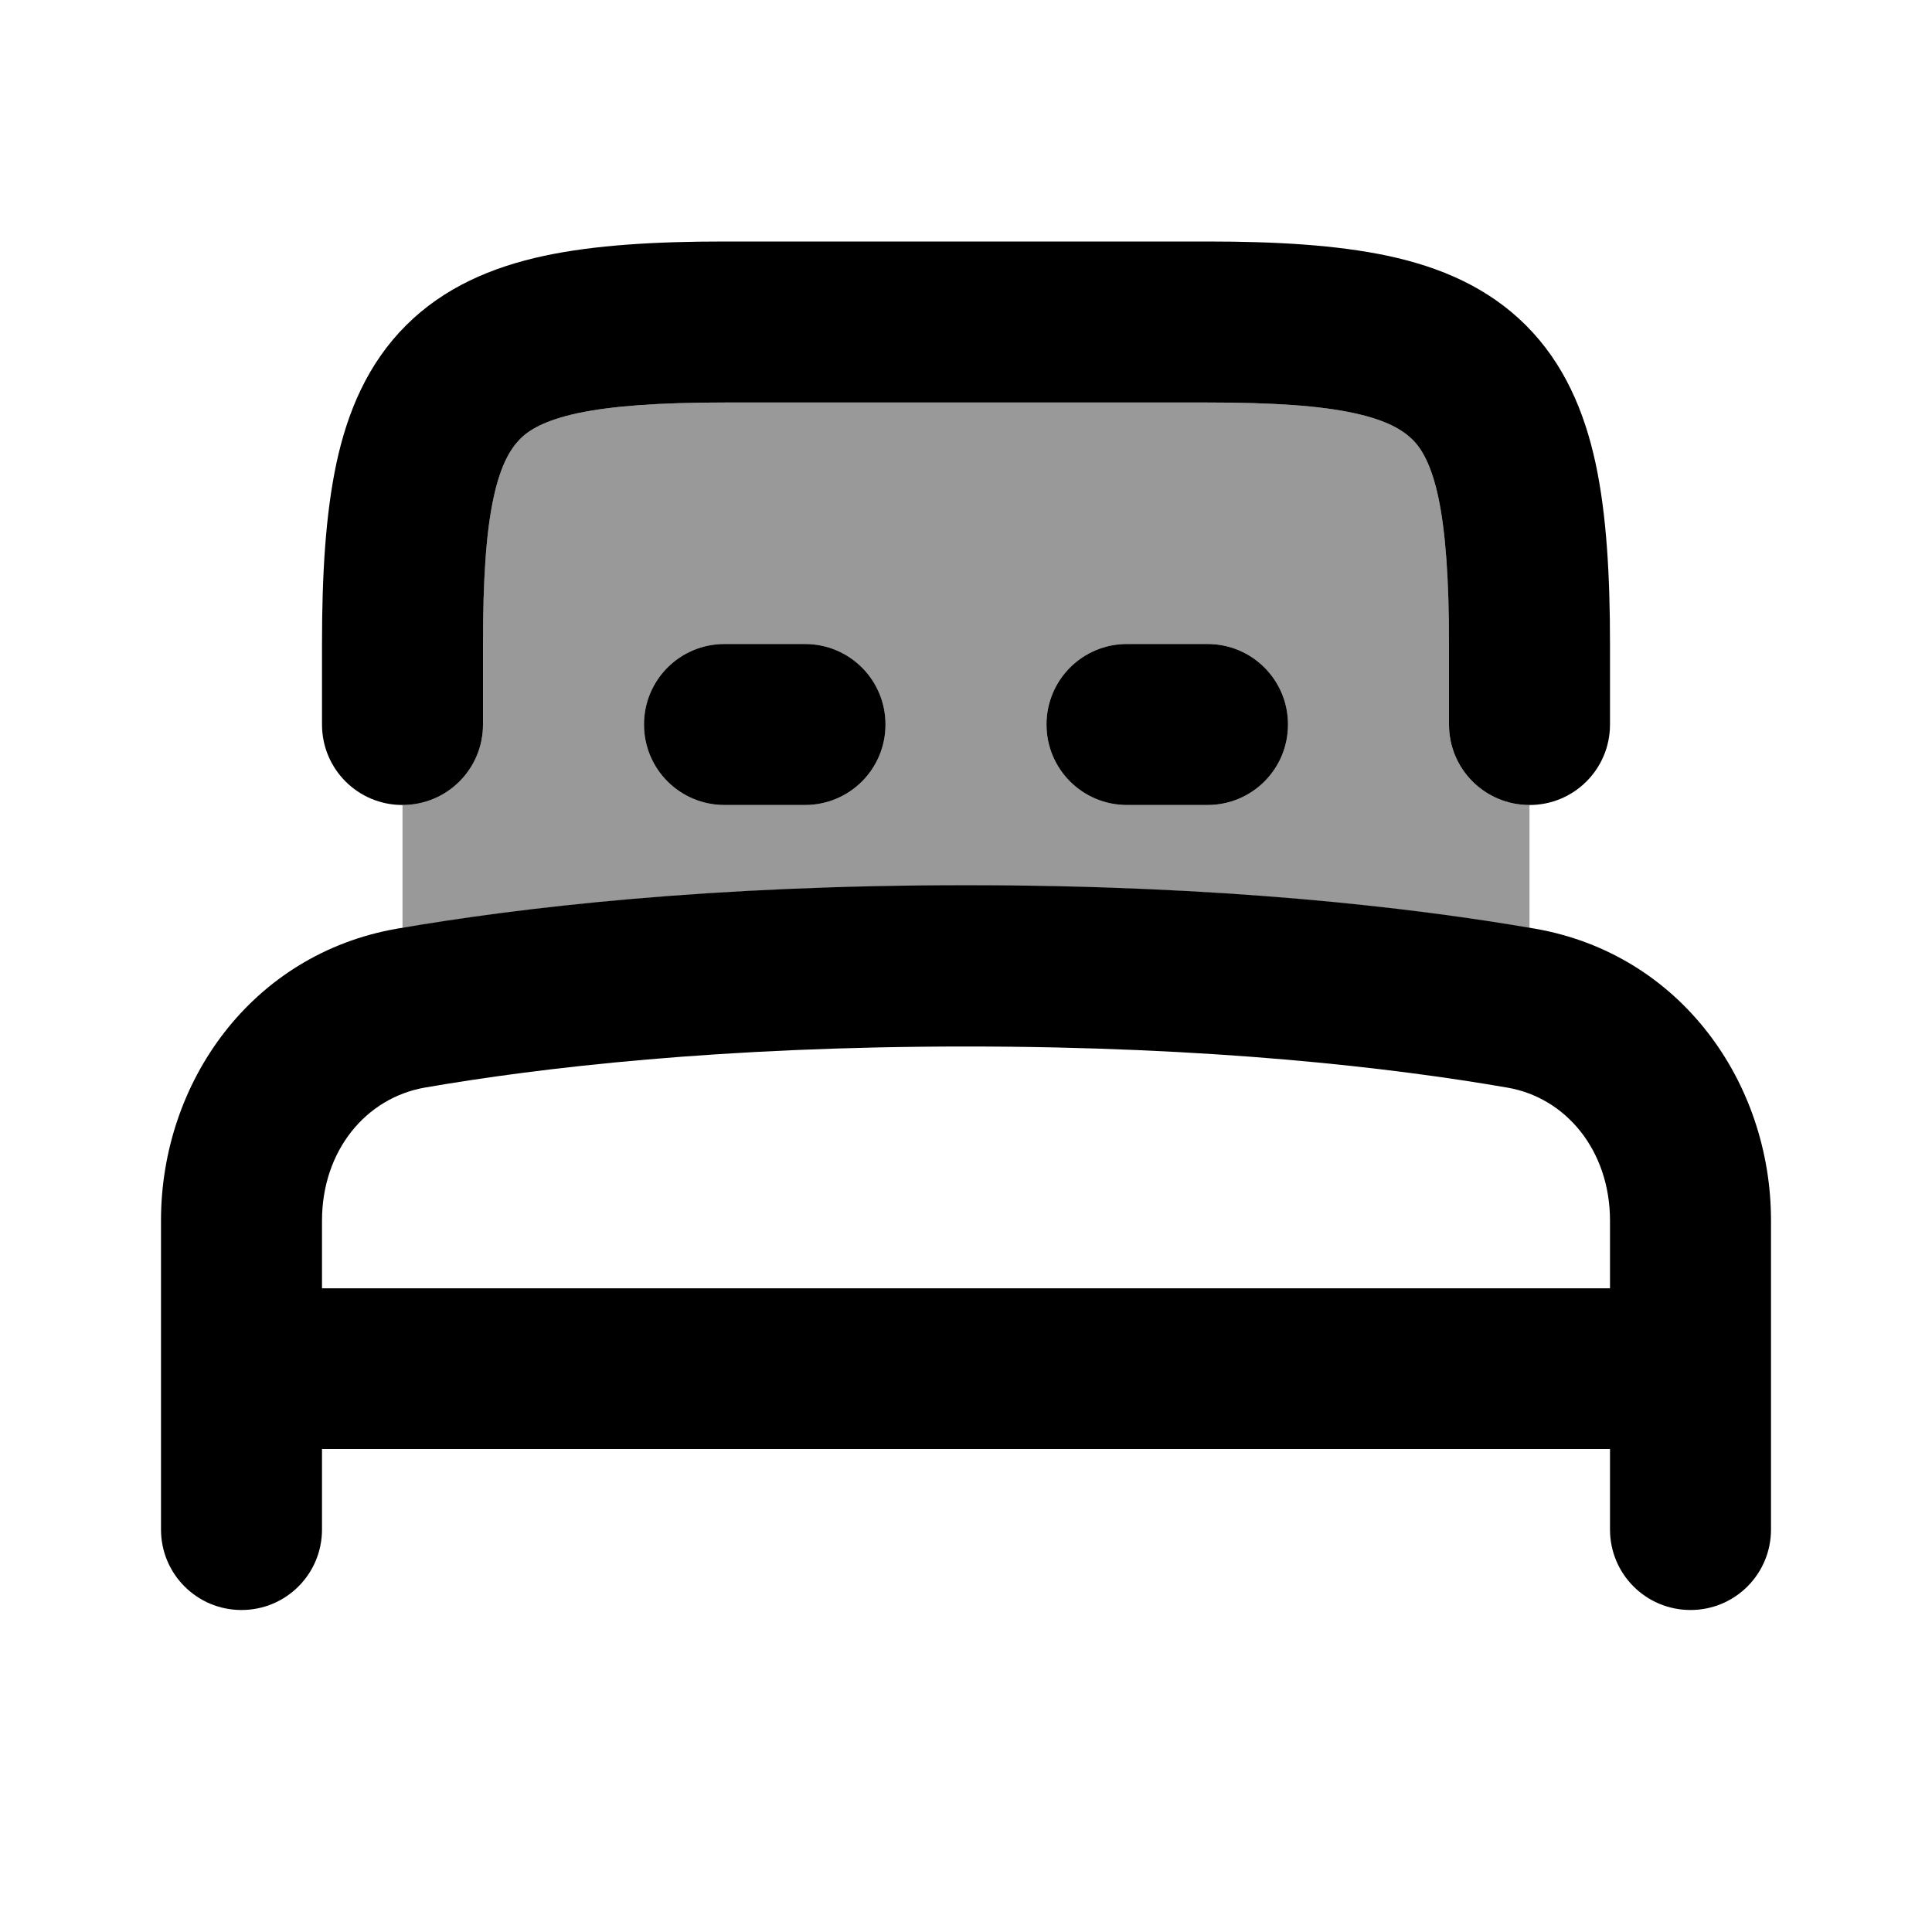
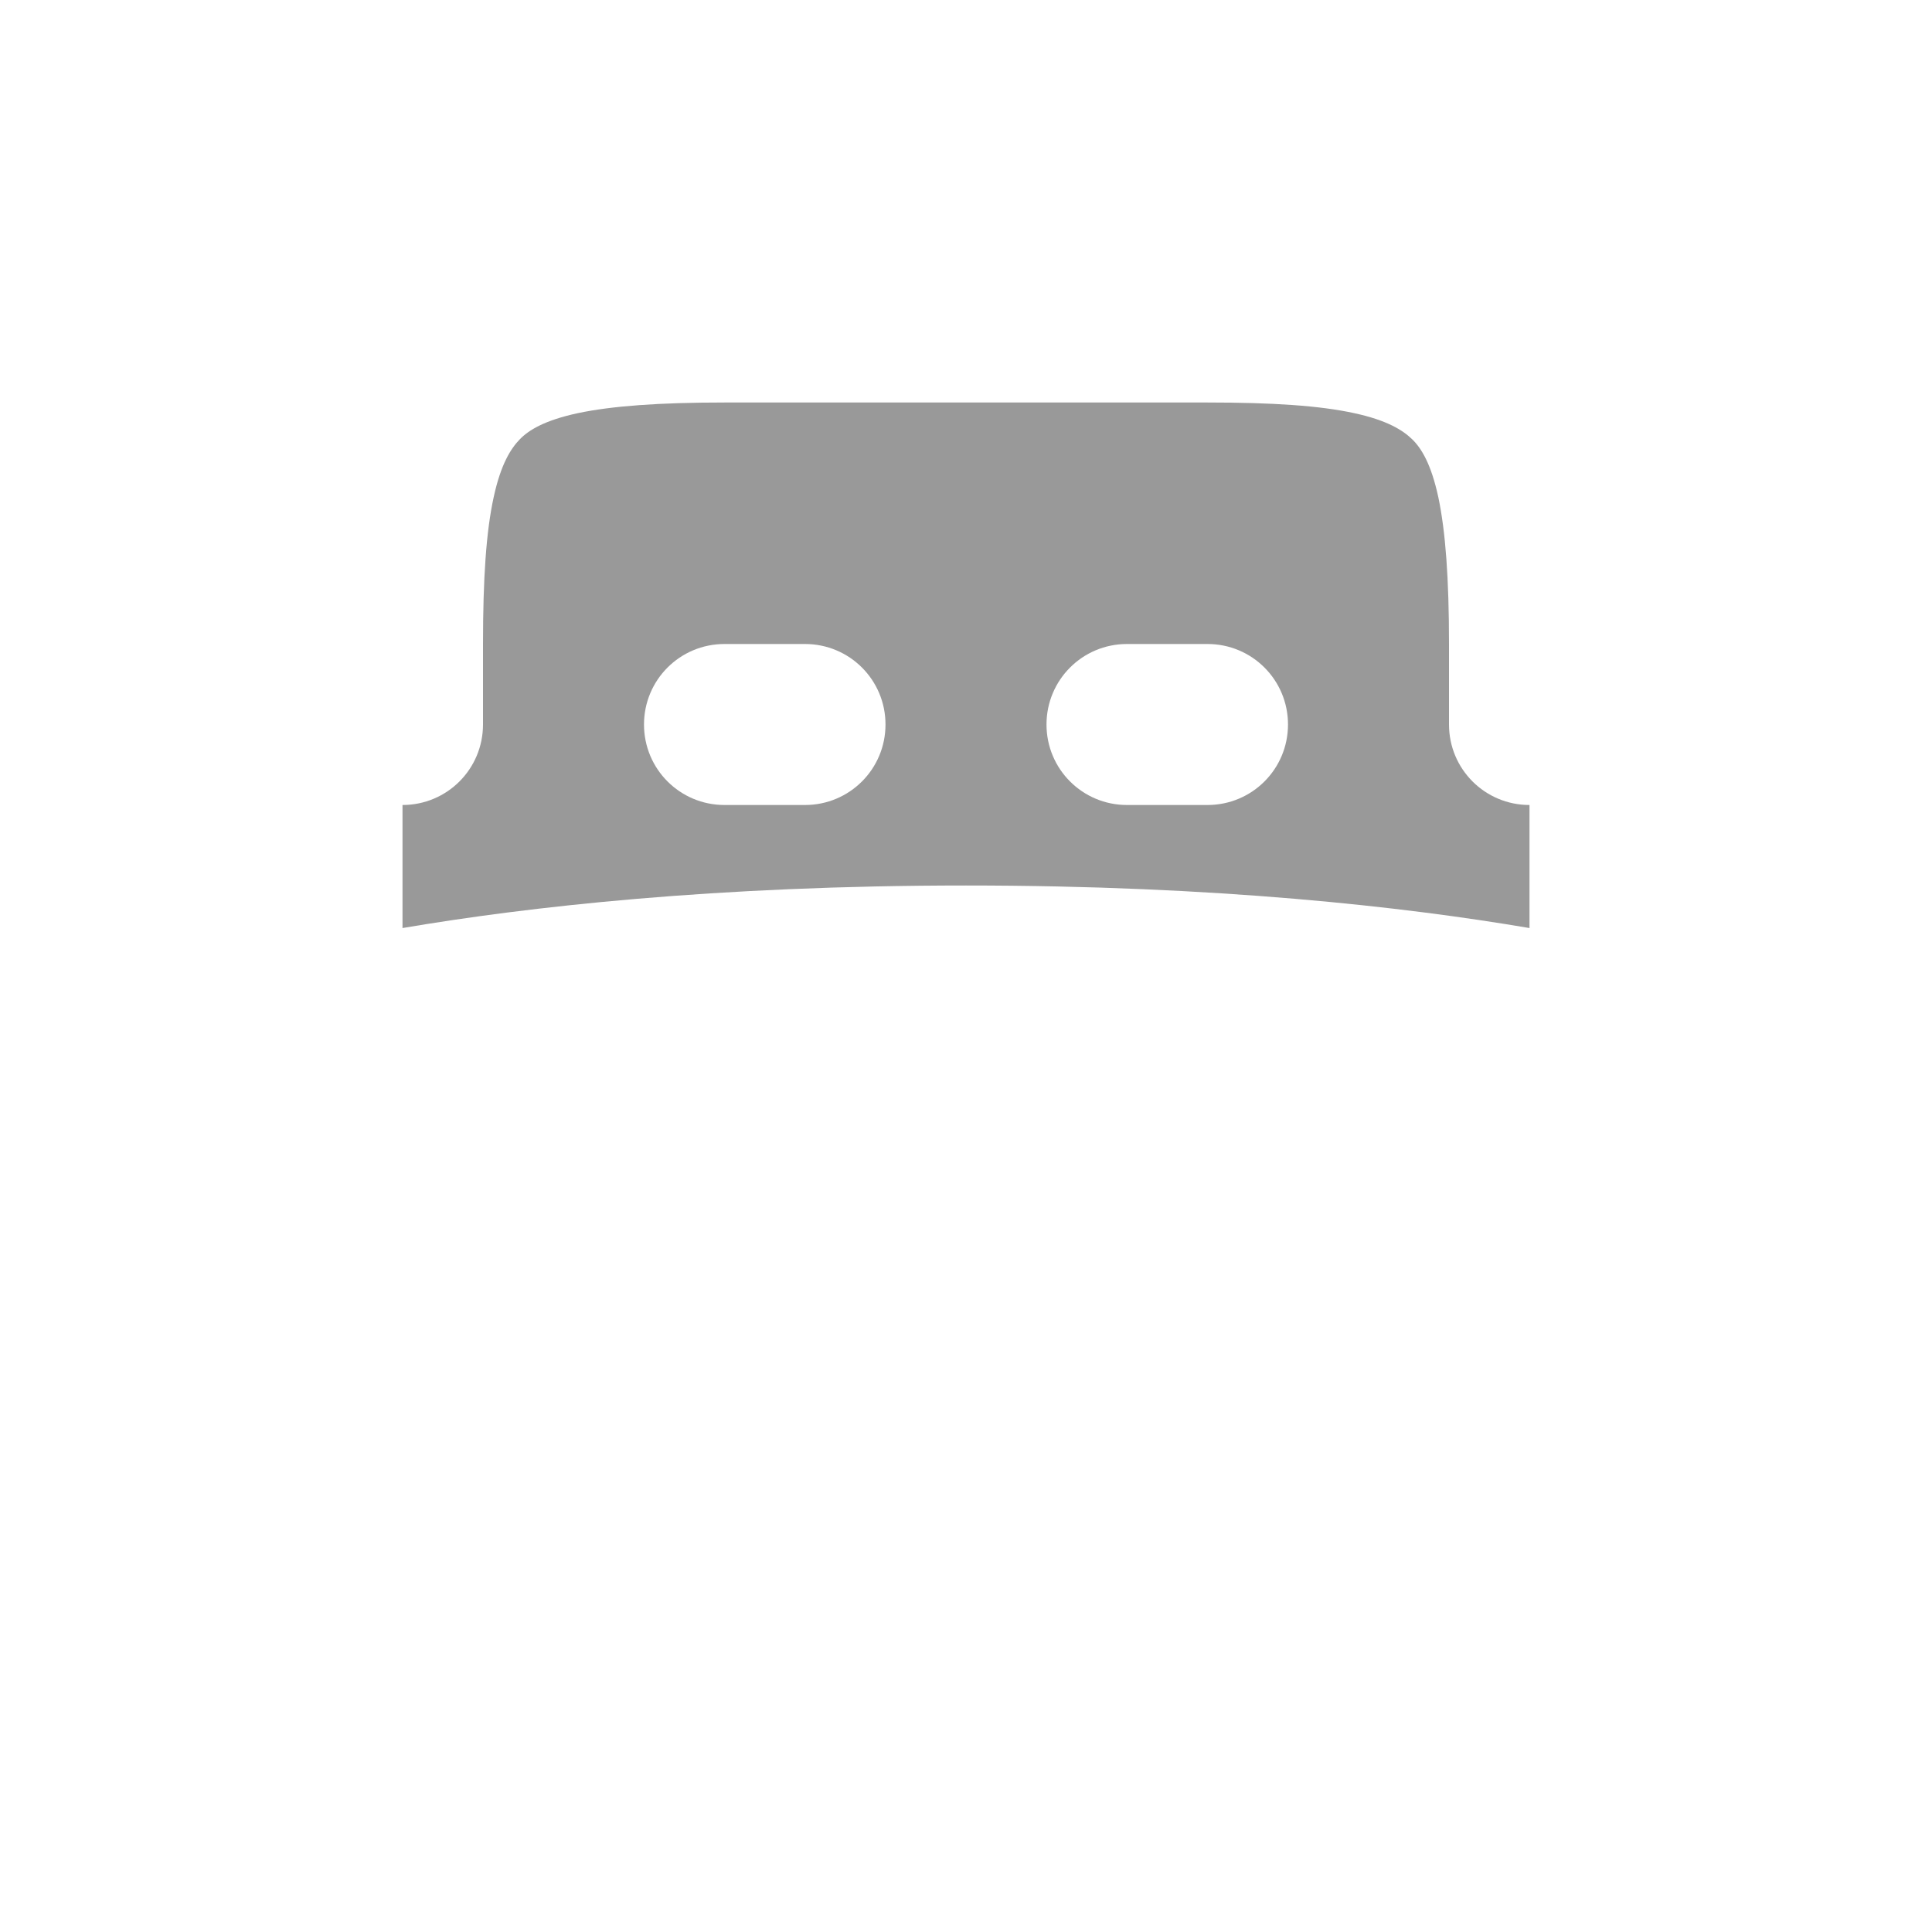
<svg xmlns="http://www.w3.org/2000/svg" viewBox="0 0 672 672">
  <path opacity=".4" fill="currentColor" d="M140 280L140 322.8C183.5 315.4 248.8 308 336 308C423.2 308 488.5 315.4 532 322.8L532 280C516.5 280 504 267.5 504 252L504 224C504 201.2 502.8 184.9 500.3 173C497.8 161.4 494.4 155.9 491.2 152.8C488 149.7 482.6 146.2 471 143.7C459.1 141.1 442.8 140 420 140L252 140C229.2 140 212.9 141.2 201 143.7C189.4 146.2 183.9 149.6 180.8 152.8C177.7 156 174.2 161.4 171.7 173C169.1 184.9 168 201.2 168 224L168 252C168 267.5 155.5 280 140 280zM224 252C224 236.5 236.5 224 252 224L280 224C295.5 224 308 236.5 308 252C308 267.5 295.5 280 280 280L252 280C236.5 280 224 267.5 224 252zM364 252C364 236.5 376.5 224 392 224L420 224C435.5 224 448 236.5 448 252C448 267.5 435.5 280 420 280L392 280C376.5 280 364 267.5 364 252z" />
-   <path fill="currentColor" d="M171.7 173C169.1 184.9 168 201.2 168 224L168 252C168 267.5 155.5 280 140 280C124.5 280 112 267.5 112 252L112 224C112 200.1 113.2 179.1 117 161.2C120.9 143 128 126.4 141.2 113.2C154.4 100 171.1 92.9 189.2 89C207 85.2 228.1 84 252 84L420 84C443.9 84 464.9 85.2 482.8 89C501 92.9 517.6 100 530.8 113.2C544 126.4 551.1 143.1 555 161.2C558.8 179 560 200.1 560 224L560 252C560 267.5 547.5 280 532 280C516.5 280 504 267.5 504 252L504 224C504 201.2 502.8 184.9 500.3 173C497.8 161.4 494.4 155.9 491.2 152.8C488 149.7 482.6 146.2 471 143.7C459.1 141.1 442.8 140 420 140L252 140C229.2 140 212.9 141.2 201 143.7C189.4 146.2 183.9 149.6 180.8 152.8C177.7 156 174.2 161.4 171.7 173zM560 504L560 532C560 547.5 572.5 560 588 560C603.5 560 616 547.5 616 532L616 424.5C616 376.6 584.6 331.8 533.8 323C490.3 315.5 424.4 307.9 336 307.9C247.6 307.9 181.7 315.5 138.2 323C87.4 331.8 56 376.6 56 424.5L56 532C56 547.5 68.5 560 84 560C99.5 560 112 547.5 112 532L112 504L560 504zM336 364C421.1 364 483.9 371.3 524.3 378.3C544.7 381.8 560 400.2 560 424.6L560 448.1L112 448.1L112 424.6C112 400.2 127.3 381.9 147.7 378.3C188.1 371.3 250.9 364 336 364zM252 224C236.5 224 224 236.5 224 252C224 267.5 236.5 280 252 280L280 280C295.5 280 308 267.5 308 252C308 236.5 295.5 224 280 224L252 224zM392 224C376.5 224 364 236.5 364 252C364 267.5 376.5 280 392 280L420 280C435.5 280 448 267.5 448 252C448 236.5 435.5 224 420 224L392 224z" />
</svg>